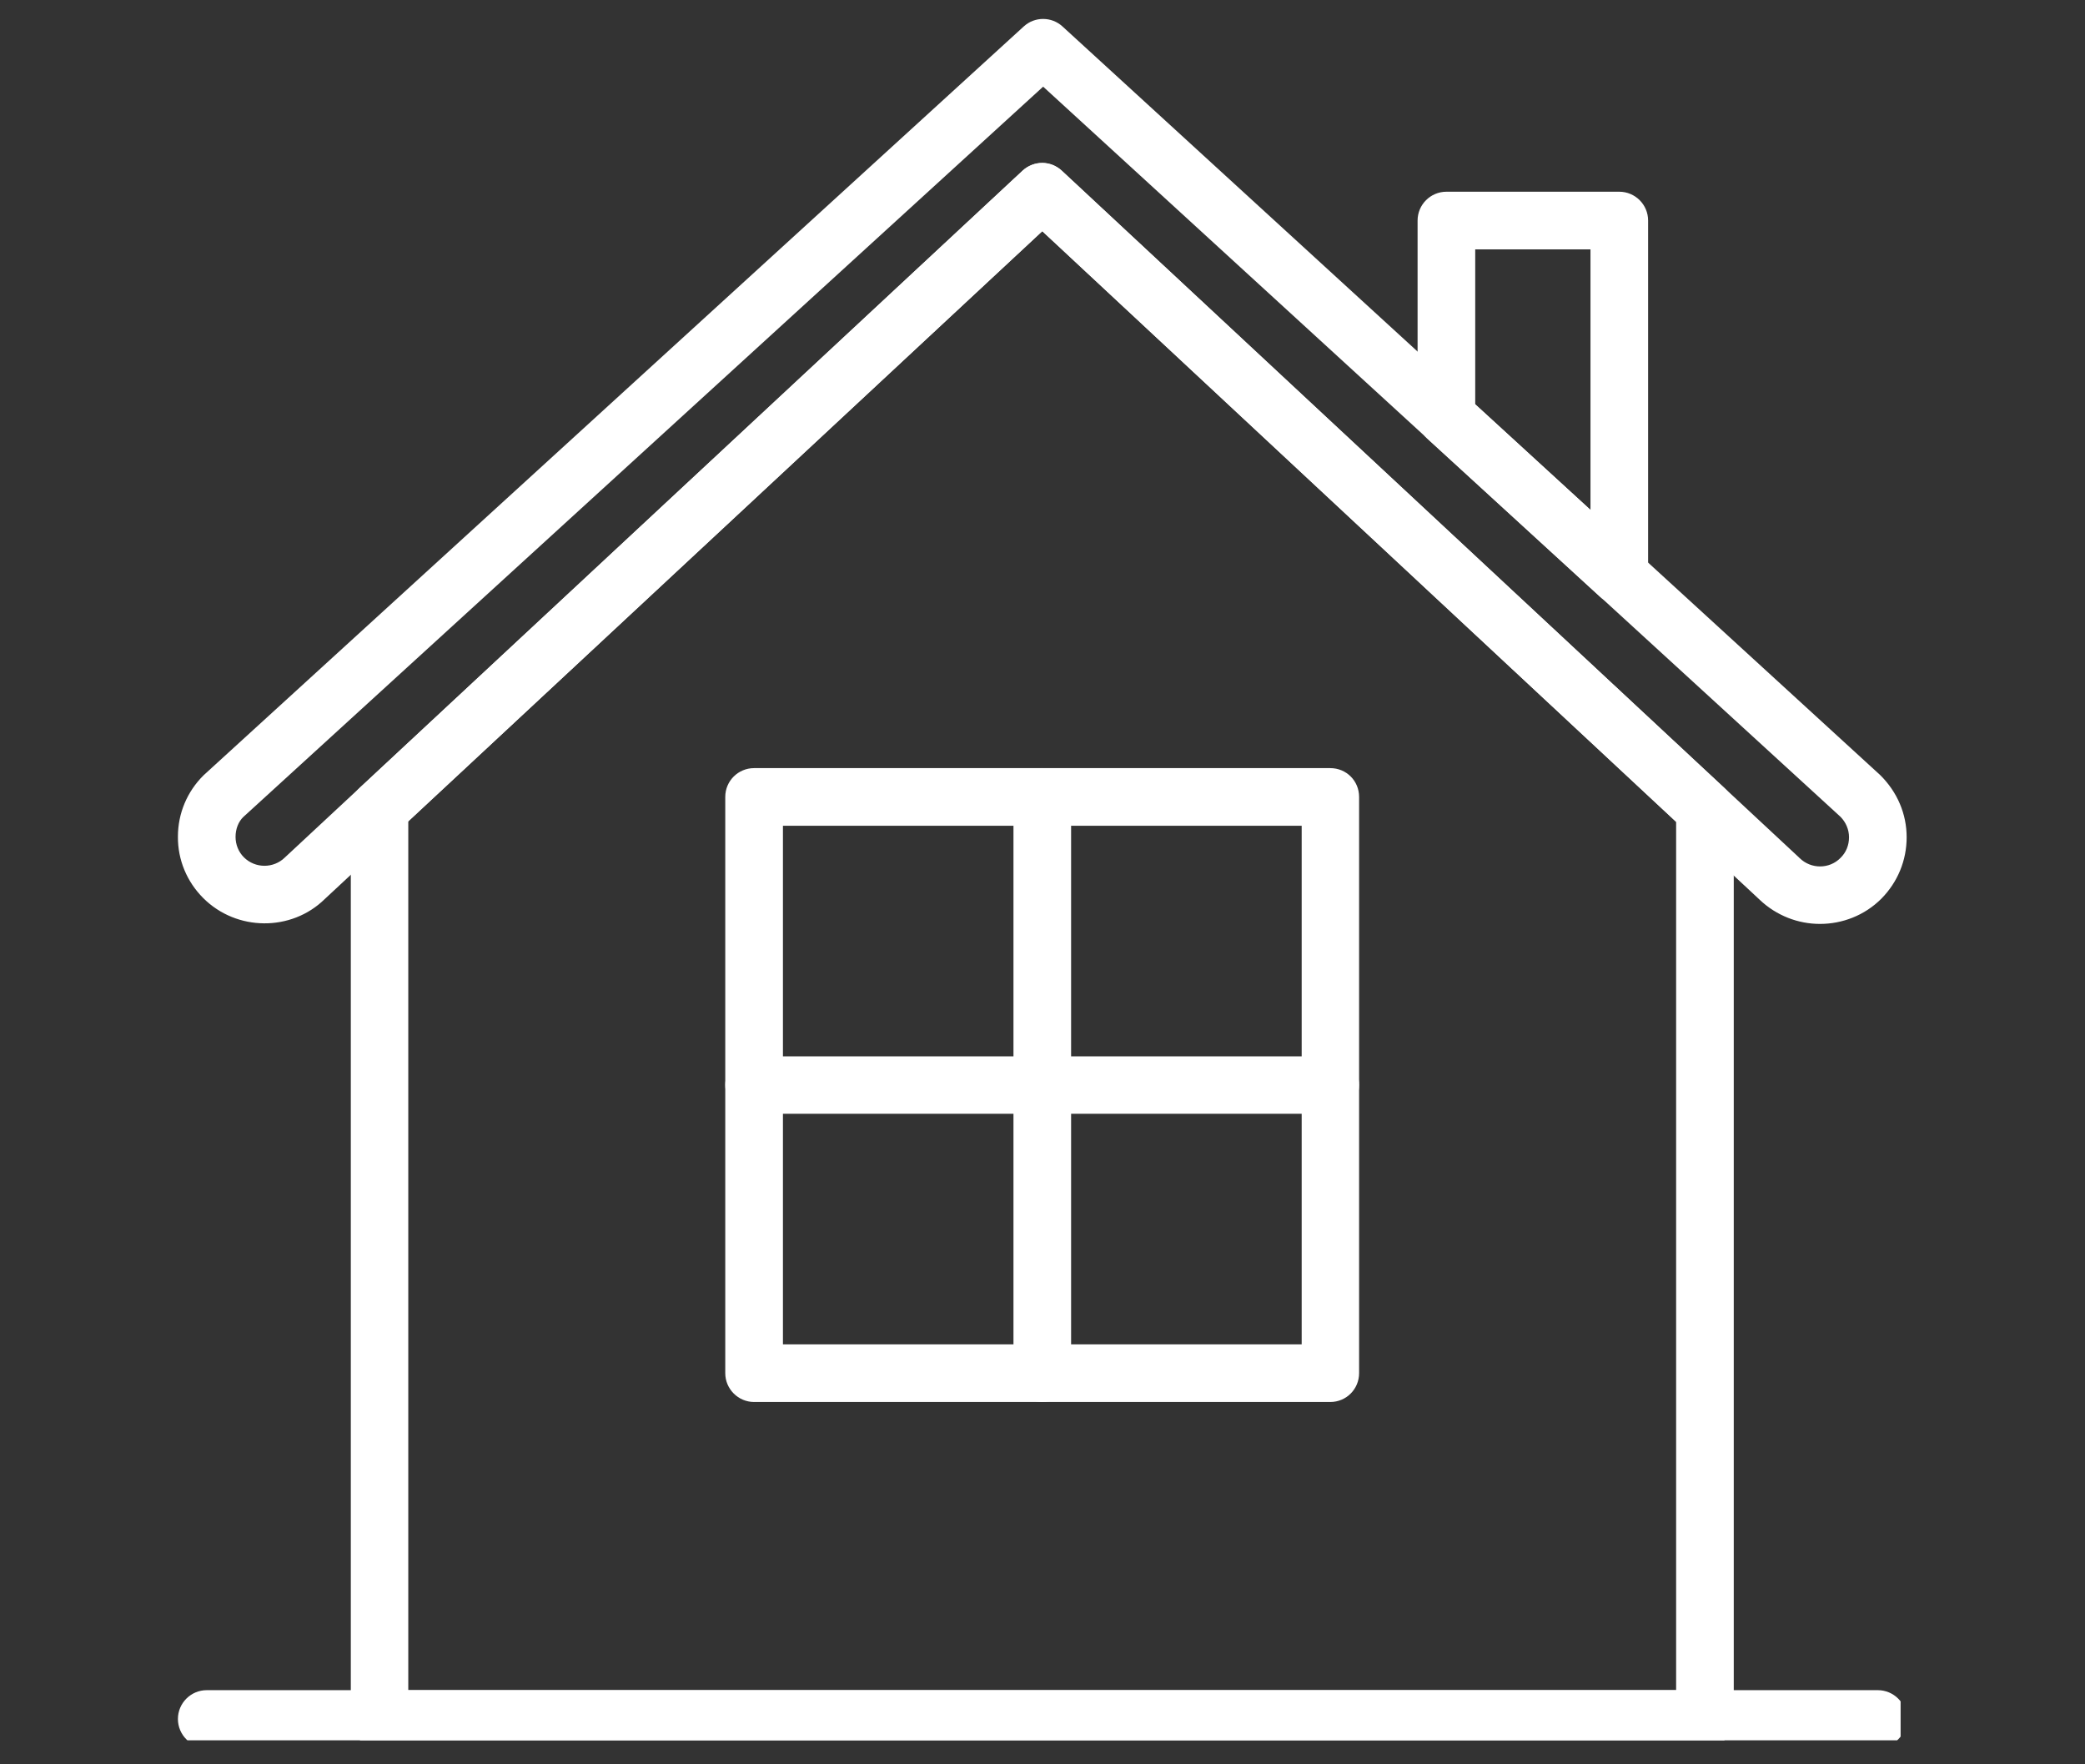
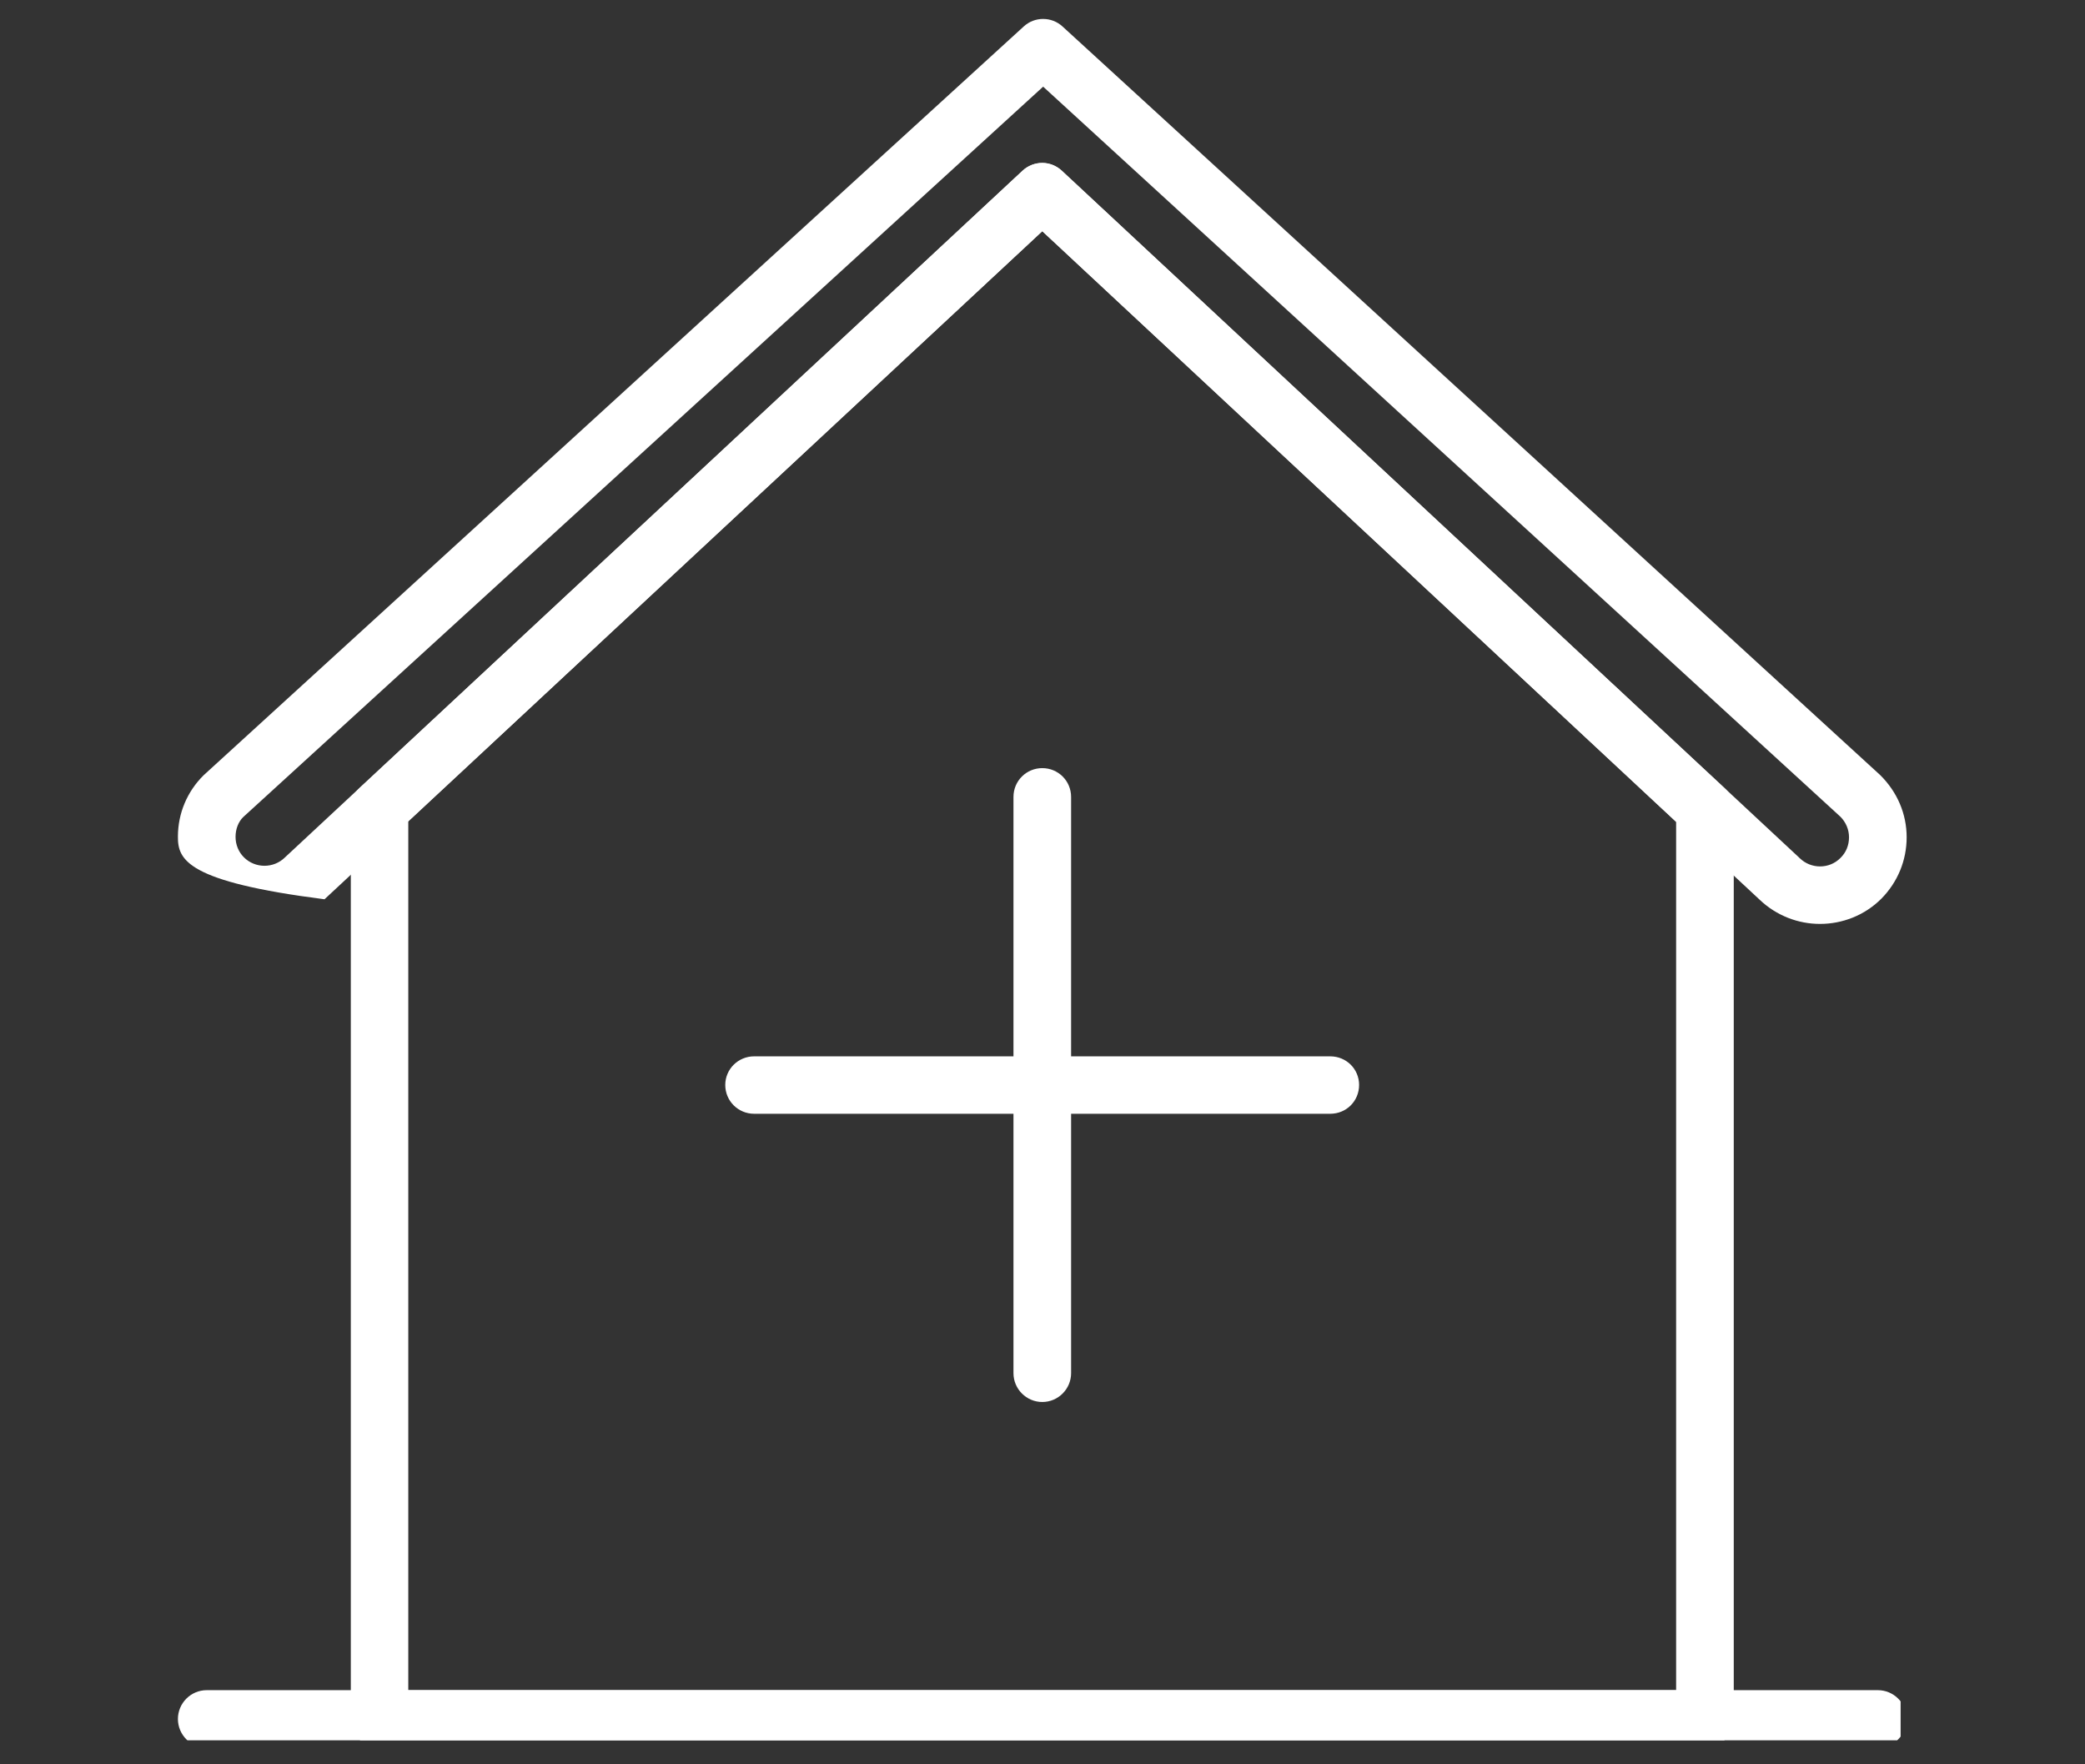
<svg xmlns="http://www.w3.org/2000/svg" width="52" zoomAndPan="magnify" viewBox="0 0 39 33" height="44" preserveAspectRatio="xMidYMid meet" version="1.0">
  <rect x="0" y="0" width="39" height="33" fill="#333333" stroke="none" />
  <defs fill="#000000">
    <clipPath id="12106696bf" fill="#000000">
      <path d="M 3.301 0.301 L 35.551 0.301 L 35.551 18 L 3.301 18 Z M 3.301 0.301 " clip-rule="nonzero" fill="#000000" />
    </clipPath>
    <clipPath id="0fe9e2d967" fill="#000000">
      <path d="M 3.301 31 L 35.551 31 L 35.551 32.551 L 3.301 32.551 Z M 3.301 31 " clip-rule="nonzero" fill="#000000" />
    </clipPath>
    <clipPath id="df2008c6b4" fill="#000000">
      <path d="M 6 3 L 33 3 L 33 32.551 L 6 32.551 Z M 6 3 " clip-rule="nonzero" fill="#000000" />
    </clipPath>
  </defs>
  <g clip-path="url(#ffffff96bf)">
-     <path fill="#ffffff" d="M 34.043 17.281 C 33.637 17.281 33.23 17.129 32.914 16.828 L 19.496 4.324 L 6.07 16.82 C 5.449 17.426 4.426 17.422 3.801 16.797 C 3.496 16.492 3.324 16.082 3.328 15.648 C 3.328 15.215 3.5 14.805 3.809 14.5 L 19.148 0.496 C 19.355 0.305 19.672 0.309 19.875 0.496 L 35.168 14.496 C 35.492 14.816 35.664 15.227 35.664 15.66 C 35.664 16.094 35.496 16.5 35.191 16.809 C 34.875 17.125 34.457 17.281 34.043 17.281 Z M 19.496 3.047 C 19.629 3.047 19.758 3.098 19.863 3.195 L 33.656 16.043 C 33.656 16.047 33.66 16.051 33.664 16.051 C 33.875 16.258 34.219 16.258 34.426 16.047 C 34.531 15.945 34.586 15.809 34.586 15.66 C 34.586 15.516 34.527 15.379 34.426 15.277 L 19.512 1.621 L 4.551 15.281 C 4.461 15.367 4.406 15.504 4.406 15.652 C 4.406 15.797 4.461 15.934 4.562 16.035 C 4.773 16.246 5.117 16.246 5.328 16.039 L 19.129 3.191 C 19.23 3.098 19.363 3.047 19.496 3.047 Z M 19.496 3.047 " fill-opacity="1" fill-rule="nonzero" />
+     <path fill="#ffffff" d="M 34.043 17.281 C 33.637 17.281 33.23 17.129 32.914 16.828 L 19.496 4.324 L 6.07 16.82 C 3.496 16.492 3.324 16.082 3.328 15.648 C 3.328 15.215 3.5 14.805 3.809 14.5 L 19.148 0.496 C 19.355 0.305 19.672 0.309 19.875 0.496 L 35.168 14.496 C 35.492 14.816 35.664 15.227 35.664 15.66 C 35.664 16.094 35.496 16.5 35.191 16.809 C 34.875 17.125 34.457 17.281 34.043 17.281 Z M 19.496 3.047 C 19.629 3.047 19.758 3.098 19.863 3.195 L 33.656 16.043 C 33.656 16.047 33.66 16.051 33.664 16.051 C 33.875 16.258 34.219 16.258 34.426 16.047 C 34.531 15.945 34.586 15.809 34.586 15.66 C 34.586 15.516 34.527 15.379 34.426 15.277 L 19.512 1.621 L 4.551 15.281 C 4.461 15.367 4.406 15.504 4.406 15.652 C 4.406 15.797 4.461 15.934 4.562 16.035 C 4.773 16.246 5.117 16.246 5.328 16.039 L 19.129 3.191 C 19.23 3.098 19.363 3.047 19.496 3.047 Z M 19.496 3.047 " fill-opacity="1" fill-rule="nonzero" />
  </g>
  <g clip-path="url(#0fe9e2d967)">
    <path fill="#ffffff" d="M 35.125 32.691 L 3.867 32.691 C 3.57 32.691 3.328 32.449 3.328 32.152 C 3.328 31.855 3.57 31.613 3.867 31.613 L 35.125 31.613 C 35.422 31.613 35.664 31.855 35.664 32.152 C 35.664 32.449 35.422 32.691 35.125 32.691 Z M 35.125 32.691 " fill-opacity="1" fill-rule="nonzero" />
  </g>
-   <path fill="#ffffff" d="M 30.289 11.301 C 30.16 11.301 30.027 11.254 29.926 11.16 L 26.691 8.199 C 26.582 8.098 26.516 7.953 26.516 7.801 L 26.516 4.125 C 26.516 3.828 26.758 3.586 27.055 3.586 L 30.289 3.586 C 30.586 3.586 30.828 3.828 30.828 4.125 L 30.828 10.762 C 30.828 10.977 30.703 11.168 30.508 11.254 C 30.438 11.285 30.363 11.301 30.289 11.301 Z M 27.594 7.562 L 29.75 9.539 L 29.75 4.664 L 27.594 4.664 Z M 27.594 7.562 " fill-opacity="1" fill-rule="nonzero" />
  <g clip-path="url(#df2008c6b4)">
    <path fill="#ffffff" d="M 31.891 32.691 L 7.098 32.691 C 6.801 32.691 6.562 32.449 6.562 32.152 L 6.562 15.125 C 6.562 14.977 6.621 14.832 6.734 14.73 L 19.129 3.191 C 19.336 3 19.656 3 19.863 3.195 L 32.258 14.742 C 32.367 14.844 32.43 14.984 32.43 15.137 L 32.43 32.152 C 32.43 32.449 32.188 32.691 31.891 32.691 Z M 7.637 31.613 L 31.352 31.613 L 31.352 15.371 L 19.496 4.324 L 7.637 15.363 Z M 7.637 31.613 " fill-opacity="1" fill-rule="nonzero" />
  </g>
-   <path fill="#ffffff" d="M 24.883 26.223 L 14.105 26.223 C 13.809 26.223 13.566 25.98 13.566 25.684 L 13.566 14.906 C 13.566 14.605 13.809 14.367 14.105 14.367 L 24.883 14.367 C 25.184 14.367 25.422 14.605 25.422 14.906 L 25.422 25.684 C 25.422 25.98 25.184 26.223 24.883 26.223 Z M 14.645 25.145 L 24.348 25.145 L 24.348 15.445 L 14.645 15.445 Z M 14.645 25.145 " fill-opacity="1" fill-rule="nonzero" />
  <path fill="#ffffff" d="M 19.496 26.223 C 19.199 26.223 18.957 25.98 18.957 25.684 L 18.957 14.906 C 18.957 14.605 19.199 14.367 19.496 14.367 C 19.793 14.367 20.035 14.605 20.035 14.906 L 20.035 25.684 C 20.035 25.98 19.793 26.223 19.496 26.223 Z M 19.496 26.223 " fill-opacity="1" fill-rule="nonzero" />
  <path fill="#ffffff" d="M 24.883 20.832 L 14.105 20.832 C 13.809 20.832 13.566 20.594 13.566 20.293 C 13.566 19.996 13.809 19.758 14.105 19.758 L 24.883 19.758 C 25.184 19.758 25.422 19.996 25.422 20.293 C 25.422 20.594 25.184 20.832 24.883 20.832 Z M 24.883 20.832 " fill-opacity="1" fill-rule="nonzero" />
</svg>